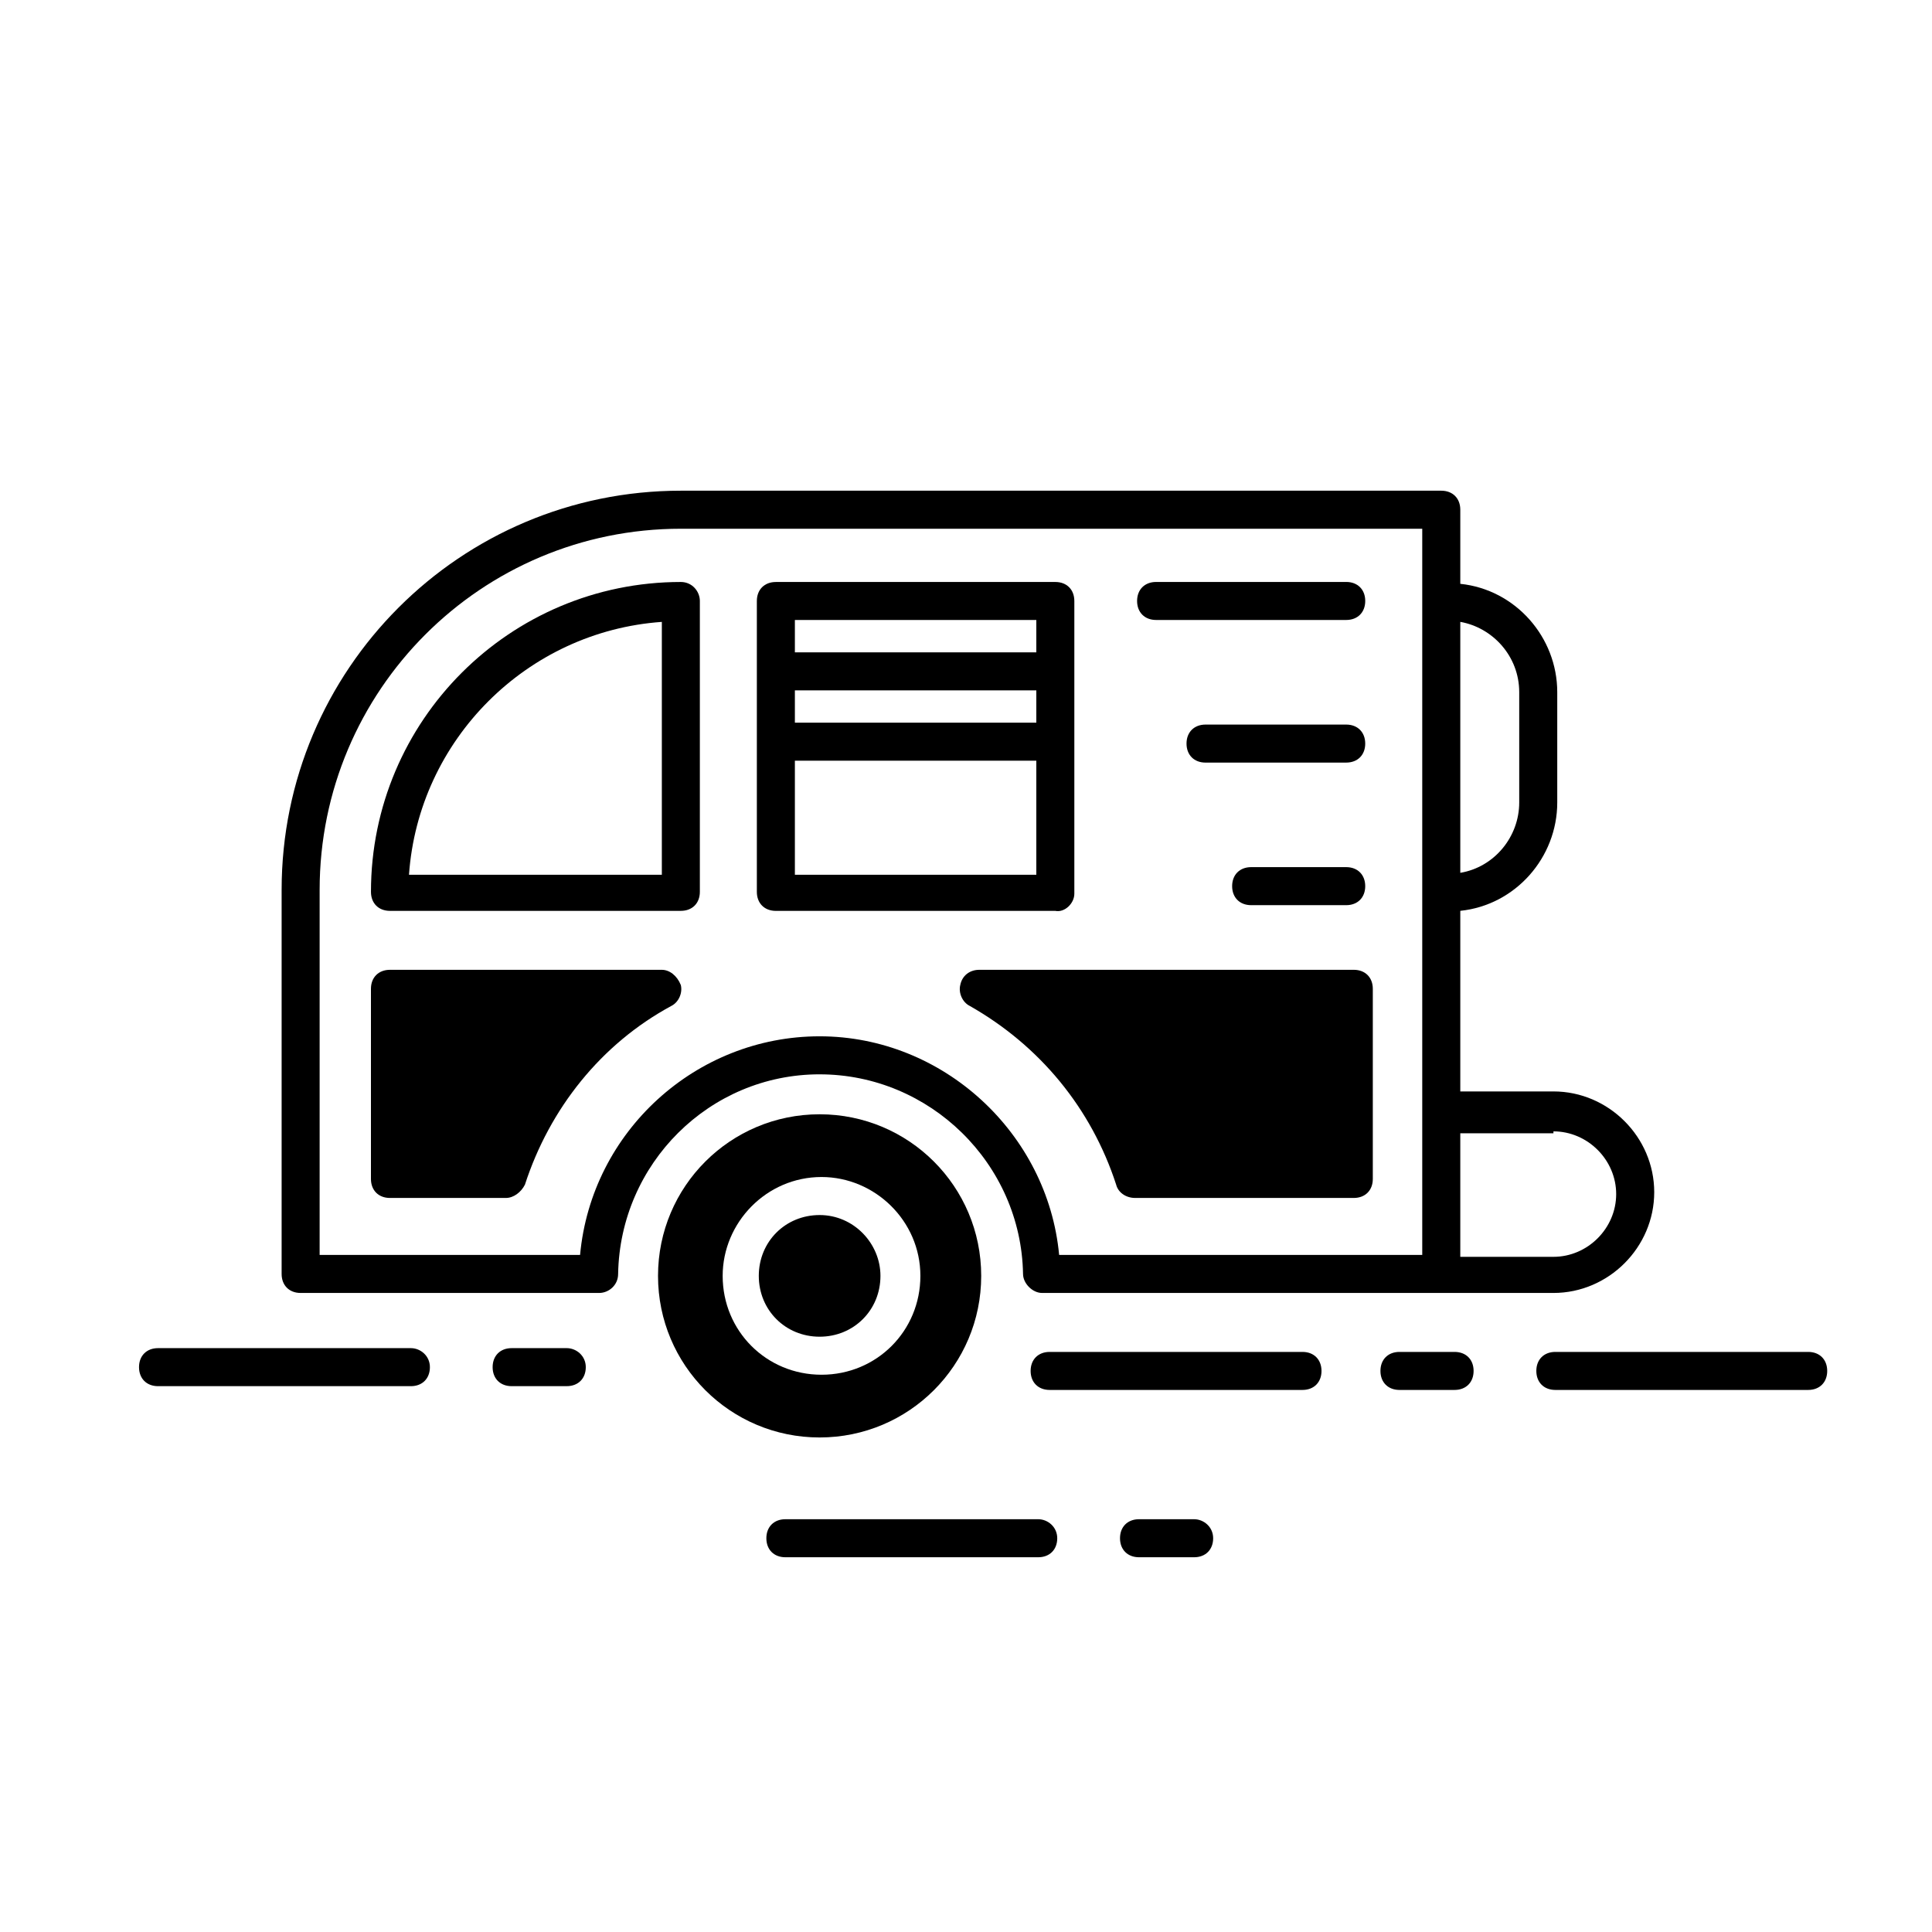
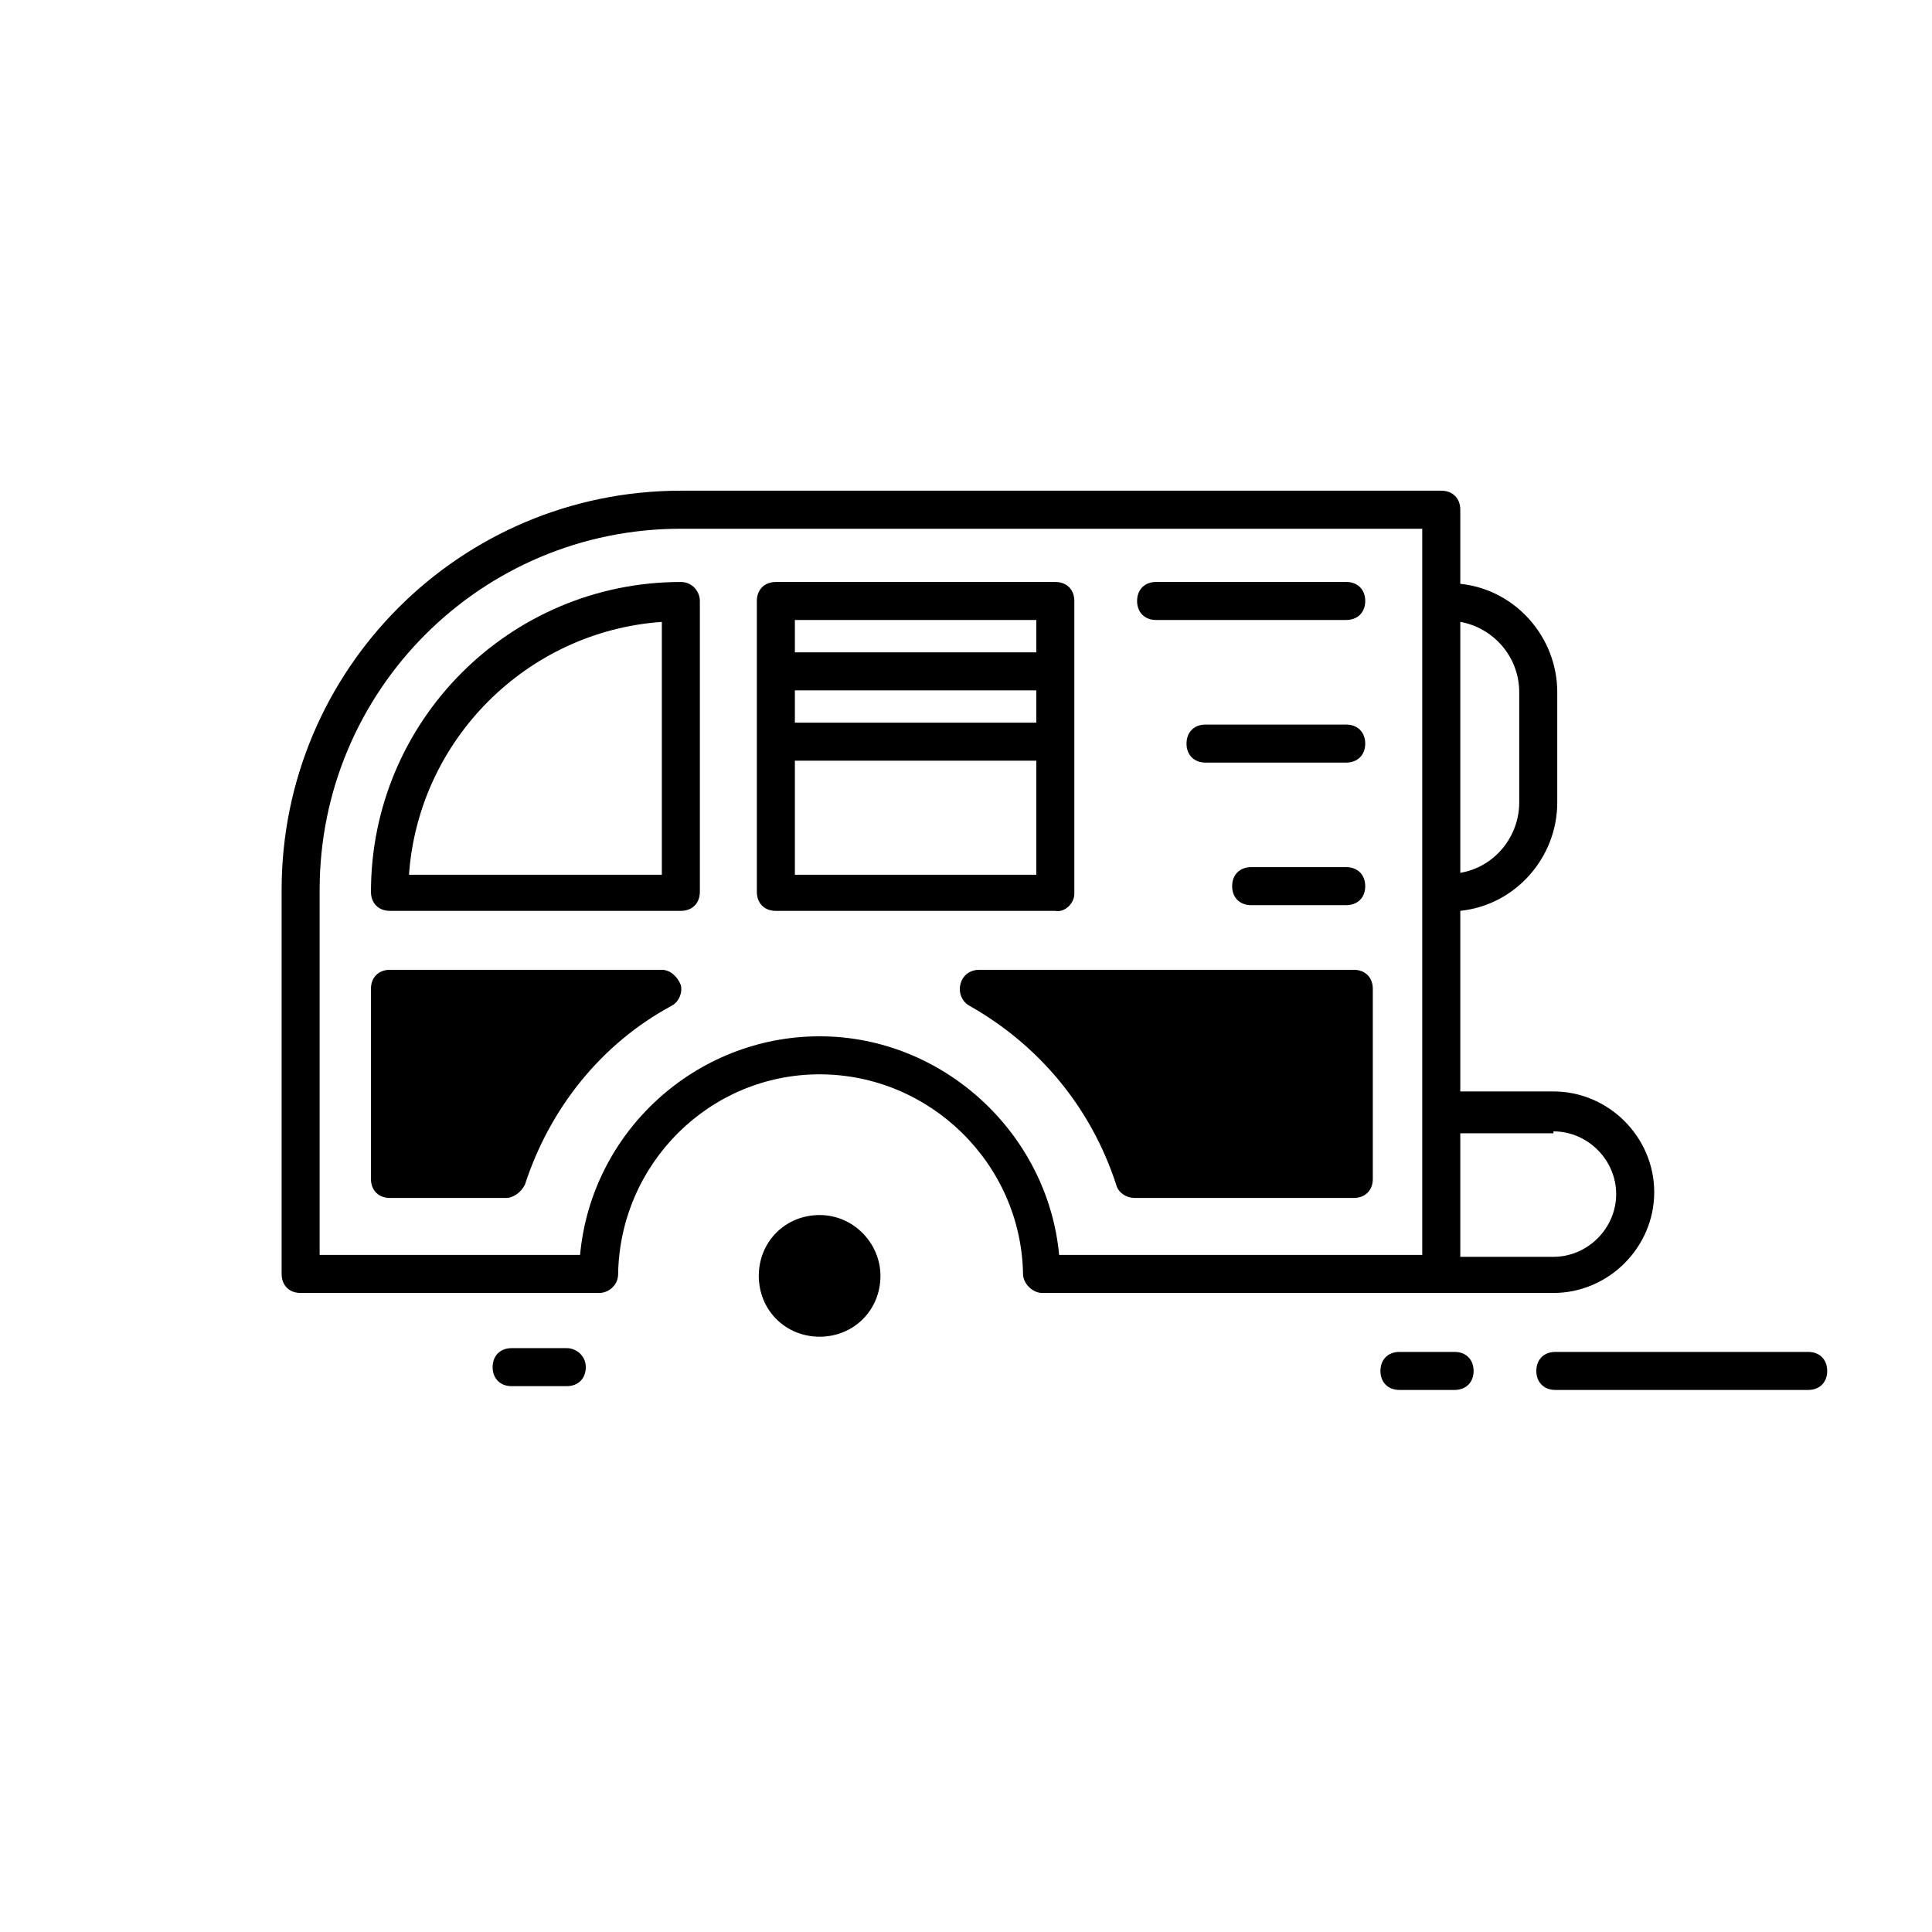
<svg xmlns="http://www.w3.org/2000/svg" fill="#000000" width="800px" height="800px" version="1.1" viewBox="144 144 512 512">
  <g>
    <path d="m361.21 428.71c29.223 0 53.402 23.68 53.906 52.898 0 2.519 2.519 5.039 5.039 5.039h135.53c14.609 0 26.703-12.09 26.703-26.703 0-14.609-12.09-26.703-26.703-26.703l-24.691 0.004v-47.863c14.609-1.512 25.695-14.105 25.695-28.719v-29.223c0-14.609-11.082-27.207-25.695-28.719v-19.641c0-3.023-2.016-5.039-5.039-5.039h-201.52c-58.441 0-105.8 47.359-105.8 105.8v101.77c0 3.023 2.016 5.039 5.039 5.039h79.098c2.519 0 5.039-2.016 5.039-5.039 0.504-29.223 24.184-52.902 53.406-52.902zm194.47 15.113c9.07 0 16.625 7.559 16.625 16.625 0 9.07-7.559 16.625-16.625 16.625l-24.688 0.004v-32.746l24.688-0.004zm-9.07-116.38v29.223c0 9.07-6.551 17.129-15.617 18.641v-66.504c8.566 1.512 15.617 9.07 15.617 18.641zm-248.88 149.13h-69.023v-96.73c0-52.898 42.824-95.723 95.723-95.723h196.48v192.45h-96.227c-3.023-32.242-30.73-57.938-63.48-57.938-32.746 0-60.457 25.188-63.477 57.938z" />
    <path d="m324.43 298.23c-45.344 0-82.121 36.777-82.121 82.121 0 3.023 2.016 5.039 5.039 5.039l77.082-0.004c3.023 0 5.039-2.016 5.039-5.039v-77.082c0-2.519-2.016-5.035-5.039-5.035zm-5.035 77.586h-67.008c2.519-35.77 31.234-64.488 67.008-67.008z" />
    <path d="m428.71 380.86v-77.59c0-3.023-2.016-5.039-5.039-5.039l-74.059 0.004c-3.023 0-5.039 2.016-5.039 5.039v77.082c0 3.023 2.016 5.039 5.039 5.039h74.059c2.519 0.5 5.039-2.019 5.039-4.535zm-74.059-53.91h63.984v8.566h-63.984zm63.984-18.641v8.566h-63.984v-8.566zm-63.984 67.512v-30.23h63.984v30.23z" />
    <path d="m450.38 308.3h50.383c3.023 0 5.039-2.016 5.039-5.039s-2.016-5.039-5.039-5.039l-50.383 0.004c-3.023 0-5.039 2.016-5.039 5.039 0 3.019 2.016 5.035 5.039 5.035z" />
    <path d="m500.76 336.02h-37.281c-3.023 0-5.039 2.016-5.039 5.039 0 3.023 2.016 5.039 5.039 5.039l37.281-0.004c3.023 0 5.039-2.016 5.039-5.039-0.004-3.019-2.016-5.035-5.039-5.035z" />
    <path d="m500.76 373.8h-25.191c-3.023 0-5.039 2.016-5.039 5.039 0 3.023 2.016 5.039 5.039 5.039h25.191c3.023 0 5.039-2.016 5.039-5.039-0.004-3.023-2.016-5.039-5.039-5.039z" />
    <path d="m623.19 502.27h-67.008c-3.023 0-5.039 2.016-5.039 5.039s2.016 5.039 5.039 5.039h67.008c3.023 0 5.039-2.016 5.039-5.039-0.004-3.027-2.016-5.039-5.039-5.039z" />
-     <path d="m489.17 502.27h-67.004c-3.023 0-5.039 2.016-5.039 5.039s2.016 5.039 5.039 5.039h67.008c3.023 0 5.039-2.016 5.039-5.039-0.004-3.027-2.019-5.039-5.043-5.039z" />
    <path d="m529.48 502.27h-14.609c-3.023 0-5.039 2.016-5.039 5.039s2.016 5.039 5.039 5.039h14.609c3.023 0 5.039-2.016 5.039-5.039 0-3.027-2.016-5.039-5.039-5.039z" />
-     <path d="m252.89 501.27h-67.008c-3.023 0-5.039 2.016-5.039 5.039 0 3.023 2.016 5.039 5.039 5.039h67.008c3.023 0 5.039-2.016 5.039-5.039 0-3.023-2.519-5.039-5.039-5.039z" />
    <path d="m294.2 501.27h-14.609c-3.023 0-5.039 2.016-5.039 5.039 0 3.023 2.016 5.039 5.039 5.039l14.609-0.004c3.023 0 5.039-2.016 5.039-5.039 0-3.019-2.519-5.035-5.039-5.035z" />
-     <path d="m419.14 546.61h-67.008c-3.023 0-5.039 2.016-5.039 5.039 0 3.023 2.016 5.039 5.039 5.039h67.008c3.023 0 5.039-2.016 5.039-5.039-0.004-3.023-2.519-5.039-5.039-5.039z" />
-     <path d="m460.46 546.61h-14.609c-3.023 0-5.039 2.016-5.039 5.039 0 3.023 2.016 5.039 5.039 5.039h14.609c3.023 0 5.039-2.016 5.039-5.039-0.004-3.023-2.519-5.039-5.039-5.039z" />
-     <path d="m404.03 482.12c0-23.68-19.145-42.824-42.824-42.824s-42.824 19.145-42.824 42.824c0 23.68 19.145 42.824 42.824 42.824 23.68-0.004 42.824-19.148 42.824-42.824zm-68.516 0c0-14.105 11.586-26.199 26.199-26.199 14.105 0 26.199 11.586 26.199 26.199 0 14.609-11.586 26.199-26.199 26.199-14.613-0.004-26.199-11.59-26.199-26.199z" />
    <path d="m377.33 482.12c0-8.566-7.055-16.121-16.121-16.121-9.07 0-16.121 7.055-16.121 16.121 0 9.07 7.055 16.121 16.121 16.121 9.066 0 16.121-7.055 16.121-16.121z" />
    <path d="m403.52 401.01c-2.519 0-4.535 1.512-5.039 4.031-0.504 2.016 0.504 4.535 2.519 5.543 18.641 10.578 32.242 27.207 38.793 47.359 0.504 2.016 2.519 3.527 5.039 3.527h57.938c3.023 0 5.039-2.016 5.039-5.039v-50.383c0-3.023-2.016-5.039-5.039-5.039z" />
    <path d="m319.39 401.01h-72.047c-3.023 0-5.039 2.016-5.039 5.039v50.383c0 3.023 2.016 5.039 5.039 5.039h30.73c2.016 0 4.031-1.512 5.039-3.527 6.551-20.152 20.152-37.281 38.793-47.359 2.016-1.008 3.023-3.527 2.519-5.543-1.008-2.523-3.023-4.031-5.035-4.031z" />
  </g>
</svg>